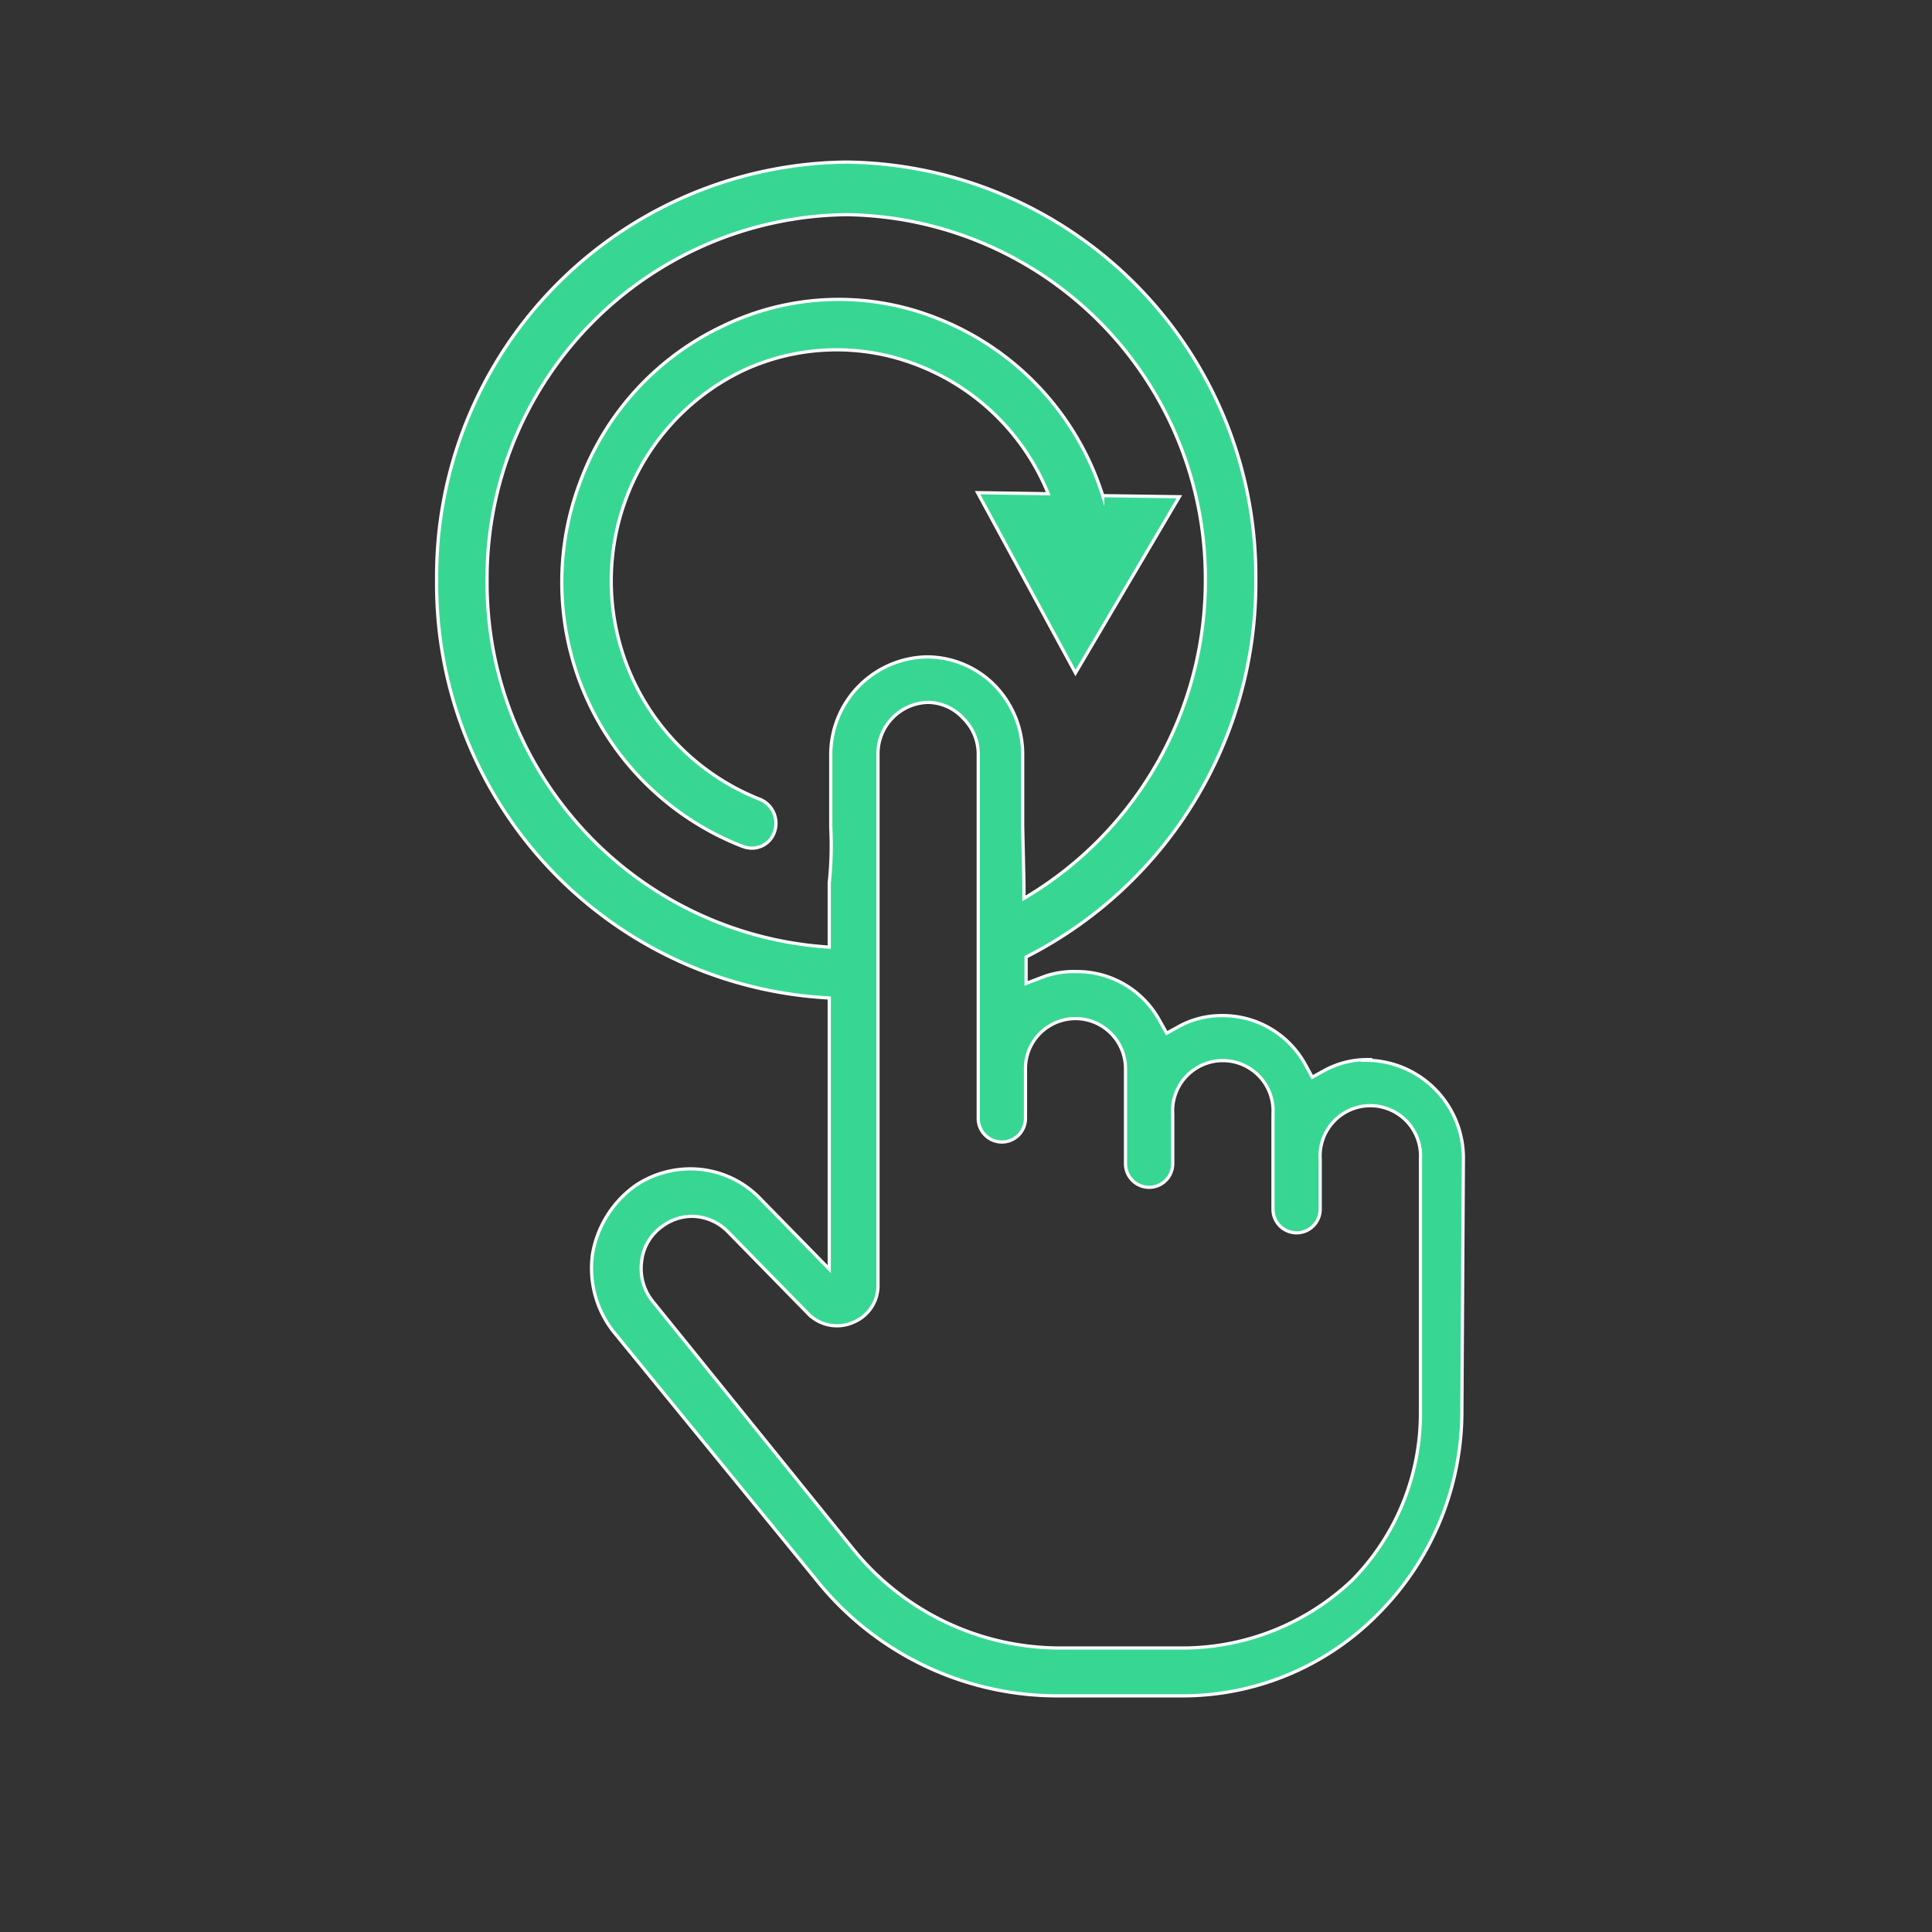
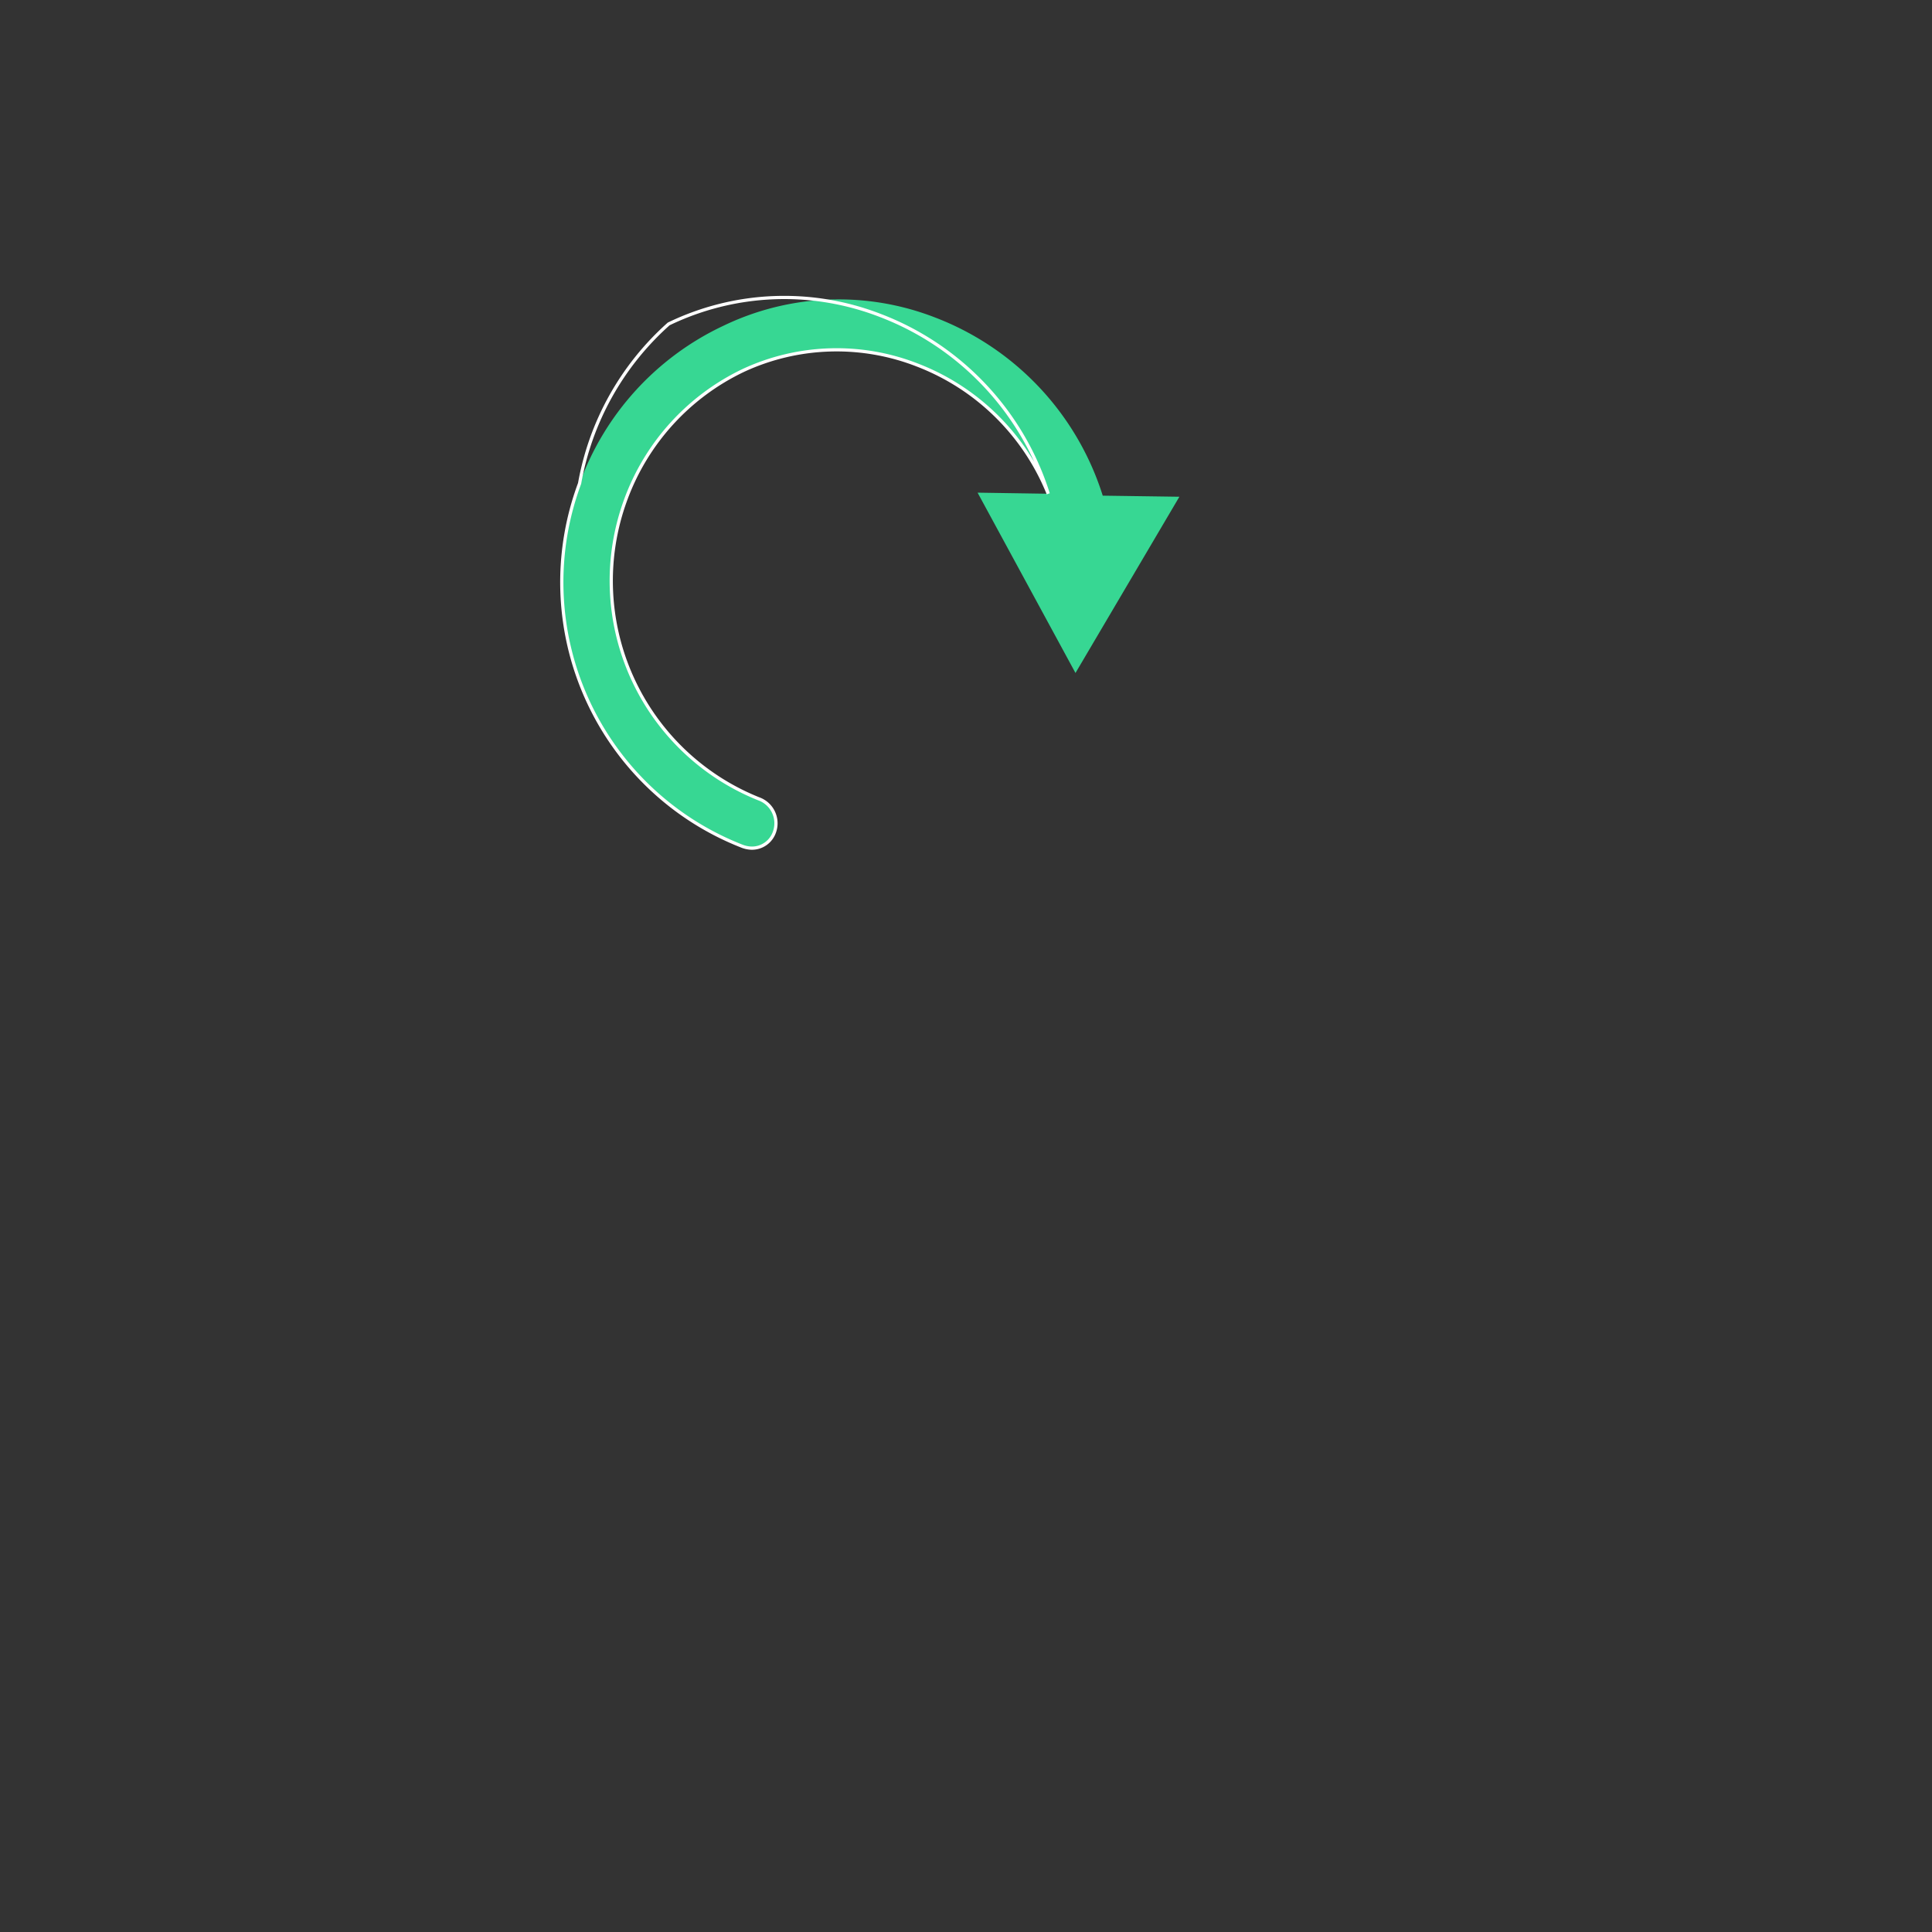
<svg xmlns="http://www.w3.org/2000/svg" id="BEAUTYSANE_logo" viewBox="0 0 90 90">
  <rect x="0" y="0" width="90" height="90" fill="#333333" stroke="none" />
  <defs>
    <style>.cls-1{fill:#37d793;}.cls-2{fill:none;stroke:#fff;stroke-linecap:round;stroke-miterlimit:10;stroke-width:0.15px;}</style>
  </defs>
  <title>CLIENTS-LOGOPlan de travail 16 copie</title>
  <path class="cls-1" d="M35.34,37.21a10.94,10.94,0,0,1-6.2-13.91,10.77,10.77,0,0,1,5.5-6.05A10.32,10.32,0,0,1,42.72,17a10.73,10.73,0,0,1,6.11,6l-3.29-.05,4.56,8.4,4.84-8.21-3.57-.05a13.09,13.09,0,0,0-7.81-8.3,12.37,12.37,0,0,0-9.87.39A13,13,0,0,0,27,22.52a13.2,13.2,0,0,0,7.57,16.9h0a1.32,1.32,0,0,0,.43.09,1.11,1.11,0,0,0,1.08-.76,1.21,1.21,0,0,0-.71-1.54" />
-   <path class="cls-2" d="M35.34,37.21a10.94,10.94,0,0,1-6.2-13.91,10.77,10.77,0,0,1,5.5-6.05A10.32,10.32,0,0,1,42.72,17a10.73,10.73,0,0,1,6.11,6l-3.29-.05,4.56,8.4,4.84-8.21-3.57-.05a13.09,13.09,0,0,0-7.81-8.3,12.37,12.37,0,0,0-9.87.39A13,13,0,0,0,27,22.52a13.2,13.2,0,0,0,7.57,16.9h0a1.32,1.32,0,0,0,.43.09,1.11,1.11,0,0,0,1.08-.76A1.21,1.21,0,0,0,35.34,37.21Z" />
-   <path class="cls-1" d="M66.17,65.79A11.08,11.08,0,0,1,63,73.6a11.48,11.48,0,0,1-7.78,3.17H49.39a12.39,12.39,0,0,1-9.64-4.6L30.43,60.65a2.44,2.44,0,0,1-.54-1.89,2.3,2.3,0,0,1,1-1.66,2.33,2.33,0,0,1,1.33-.44,2.39,2.39,0,0,1,1.69.72l3.76,3.84a1.88,1.88,0,0,0,2.08.38,1.85,1.85,0,0,0,1.15-1.76V35.1a2.39,2.39,0,0,1,2.33-2.38,2.25,2.25,0,0,1,1.63.73,2.34,2.34,0,0,1,.71,1.65v17a1.1,1.1,0,1,0,2.2,0V49.78a2.33,2.33,0,1,1,4.66,0v4.43a1.1,1.1,0,1,0,2.2,0V51.9a2.34,2.34,0,1,1,4.67,0v4.43a1.1,1.1,0,1,0,2.2,0V54a2.34,2.34,0,1,1,4.67,0ZM22.69,27A16.94,16.94,0,0,1,39.42,10,16.94,16.94,0,0,1,56.15,27,17.16,17.16,0,0,1,47.7,41.85v-.67l-.06-2.7V35.17a4.6,4.6,0,0,0-1.3-3.24,4.44,4.44,0,0,0-3.17-1.33,4.56,4.56,0,0,0-4.47,4.63v3.31a16.31,16.31,0,0,1-.07,2.58v3A17,17,0,0,1,22.69,27m41,22.36a4.16,4.16,0,0,0-2,.51l-.56.31-.31-.57a4.39,4.39,0,0,0-3.91-2.3,4.12,4.12,0,0,0-2,.51l-.56.31-.32-.57a4.38,4.38,0,0,0-3.9-2.3,4.12,4.12,0,0,0-1.46.22l-.87.33V44.58A19.54,19.54,0,0,0,58.5,27,19.29,19.29,0,0,0,39.42,7.55,19.29,19.29,0,0,0,20.34,27,19.31,19.31,0,0,0,38.63,46.49V59.12l-3.24-3.31a4.51,4.51,0,0,0-3.24-1.36,4.6,4.6,0,0,0-2.55.78,4.94,4.94,0,0,0-2,3.2,4.78,4.78,0,0,0,1,3.63L38,73.56A14.38,14.38,0,0,0,49.26,79h5.82a12.8,12.8,0,0,0,9.2-3.9,13.36,13.36,0,0,0,3.82-9.39L68.17,54a4.55,4.55,0,0,0-4.53-4.56" />
-   <path class="cls-2" d="M66.17,65.79A11.08,11.08,0,0,1,63,73.6a11.48,11.48,0,0,1-7.78,3.17H49.39a12.39,12.39,0,0,1-9.64-4.6L30.43,60.65a2.44,2.44,0,0,1-.54-1.89,2.3,2.3,0,0,1,1-1.66,2.33,2.33,0,0,1,1.33-.44,2.39,2.39,0,0,1,1.69.72l3.76,3.84a1.88,1.88,0,0,0,2.08.38,1.85,1.85,0,0,0,1.15-1.76V35.1a2.39,2.39,0,0,1,2.33-2.38,2.25,2.25,0,0,1,1.63.73,2.34,2.34,0,0,1,.71,1.65v17a1.1,1.1,0,1,0,2.2,0V49.78a2.33,2.33,0,1,1,4.66,0v4.43a1.1,1.1,0,1,0,2.2,0V51.9a2.34,2.34,0,1,1,4.67,0v4.43a1.1,1.1,0,1,0,2.2,0V54a2.34,2.34,0,1,1,4.67,0ZM22.69,27A16.94,16.94,0,0,1,39.42,10,16.94,16.94,0,0,1,56.15,27,17.16,17.16,0,0,1,47.7,41.85v-.67l-.06-2.7V35.17a4.6,4.6,0,0,0-1.3-3.24,4.44,4.44,0,0,0-3.17-1.33,4.56,4.56,0,0,0-4.47,4.63v3.31a16.31,16.31,0,0,1-.07,2.58v3A17,17,0,0,1,22.69,27Zm41,22.36a4.16,4.16,0,0,0-2,.51l-.56.31-.31-.57a4.39,4.39,0,0,0-3.91-2.3,4.12,4.12,0,0,0-2,.51l-.56.31-.32-.57a4.38,4.38,0,0,0-3.9-2.3,4.12,4.12,0,0,0-1.46.22l-.87.33V44.58A19.54,19.54,0,0,0,58.5,27,19.29,19.29,0,0,0,39.42,7.55,19.29,19.29,0,0,0,20.34,27,19.31,19.31,0,0,0,38.63,46.49V59.12l-3.24-3.31a4.51,4.51,0,0,0-3.24-1.36,4.6,4.6,0,0,0-2.55.78,4.94,4.94,0,0,0-2,3.2,4.78,4.78,0,0,0,1,3.63L38,73.56A14.38,14.38,0,0,0,49.26,79h5.82a12.8,12.8,0,0,0,9.2-3.9,13.36,13.36,0,0,0,3.82-9.39L68.17,54A4.55,4.55,0,0,0,63.64,49.39Z" />
+   <path class="cls-2" d="M35.34,37.21a10.94,10.94,0,0,1-6.2-13.91,10.77,10.77,0,0,1,5.5-6.05A10.32,10.32,0,0,1,42.72,17a10.73,10.73,0,0,1,6.11,6a13.09,13.09,0,0,0-7.81-8.3,12.37,12.37,0,0,0-9.87.39A13,13,0,0,0,27,22.52a13.2,13.2,0,0,0,7.57,16.9h0a1.32,1.32,0,0,0,.43.09,1.11,1.11,0,0,0,1.08-.76A1.21,1.21,0,0,0,35.34,37.21Z" />
</svg>